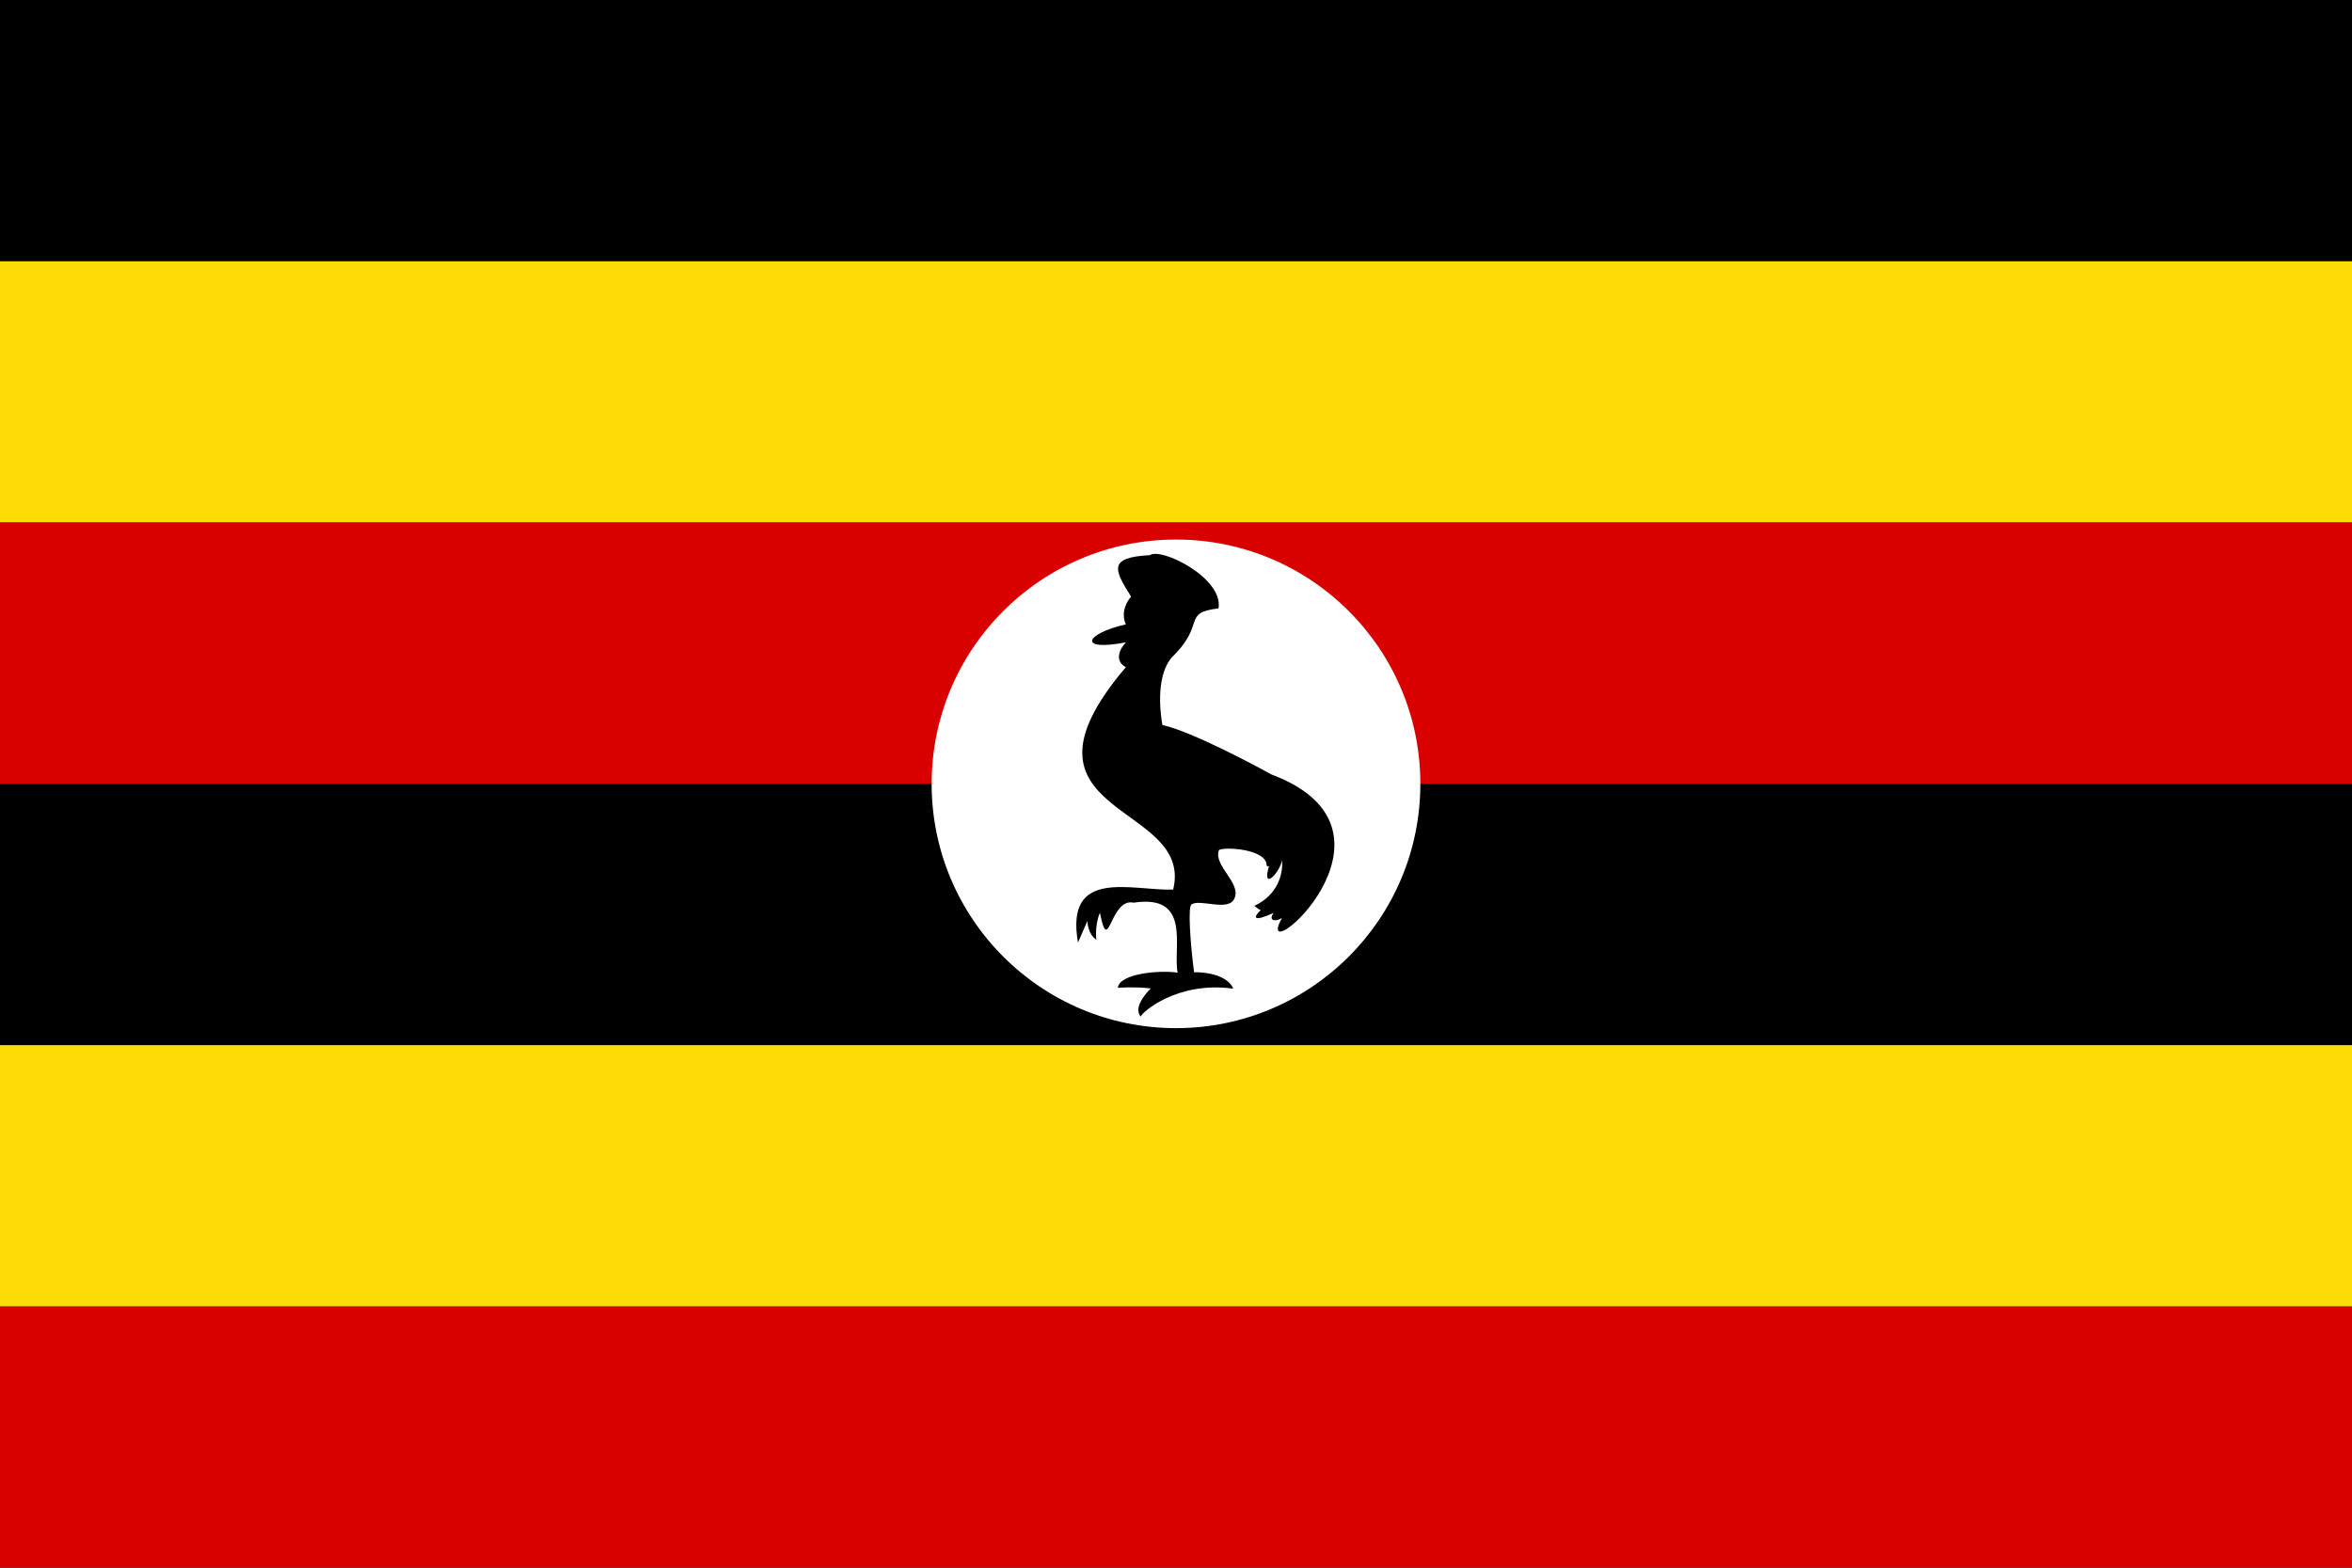
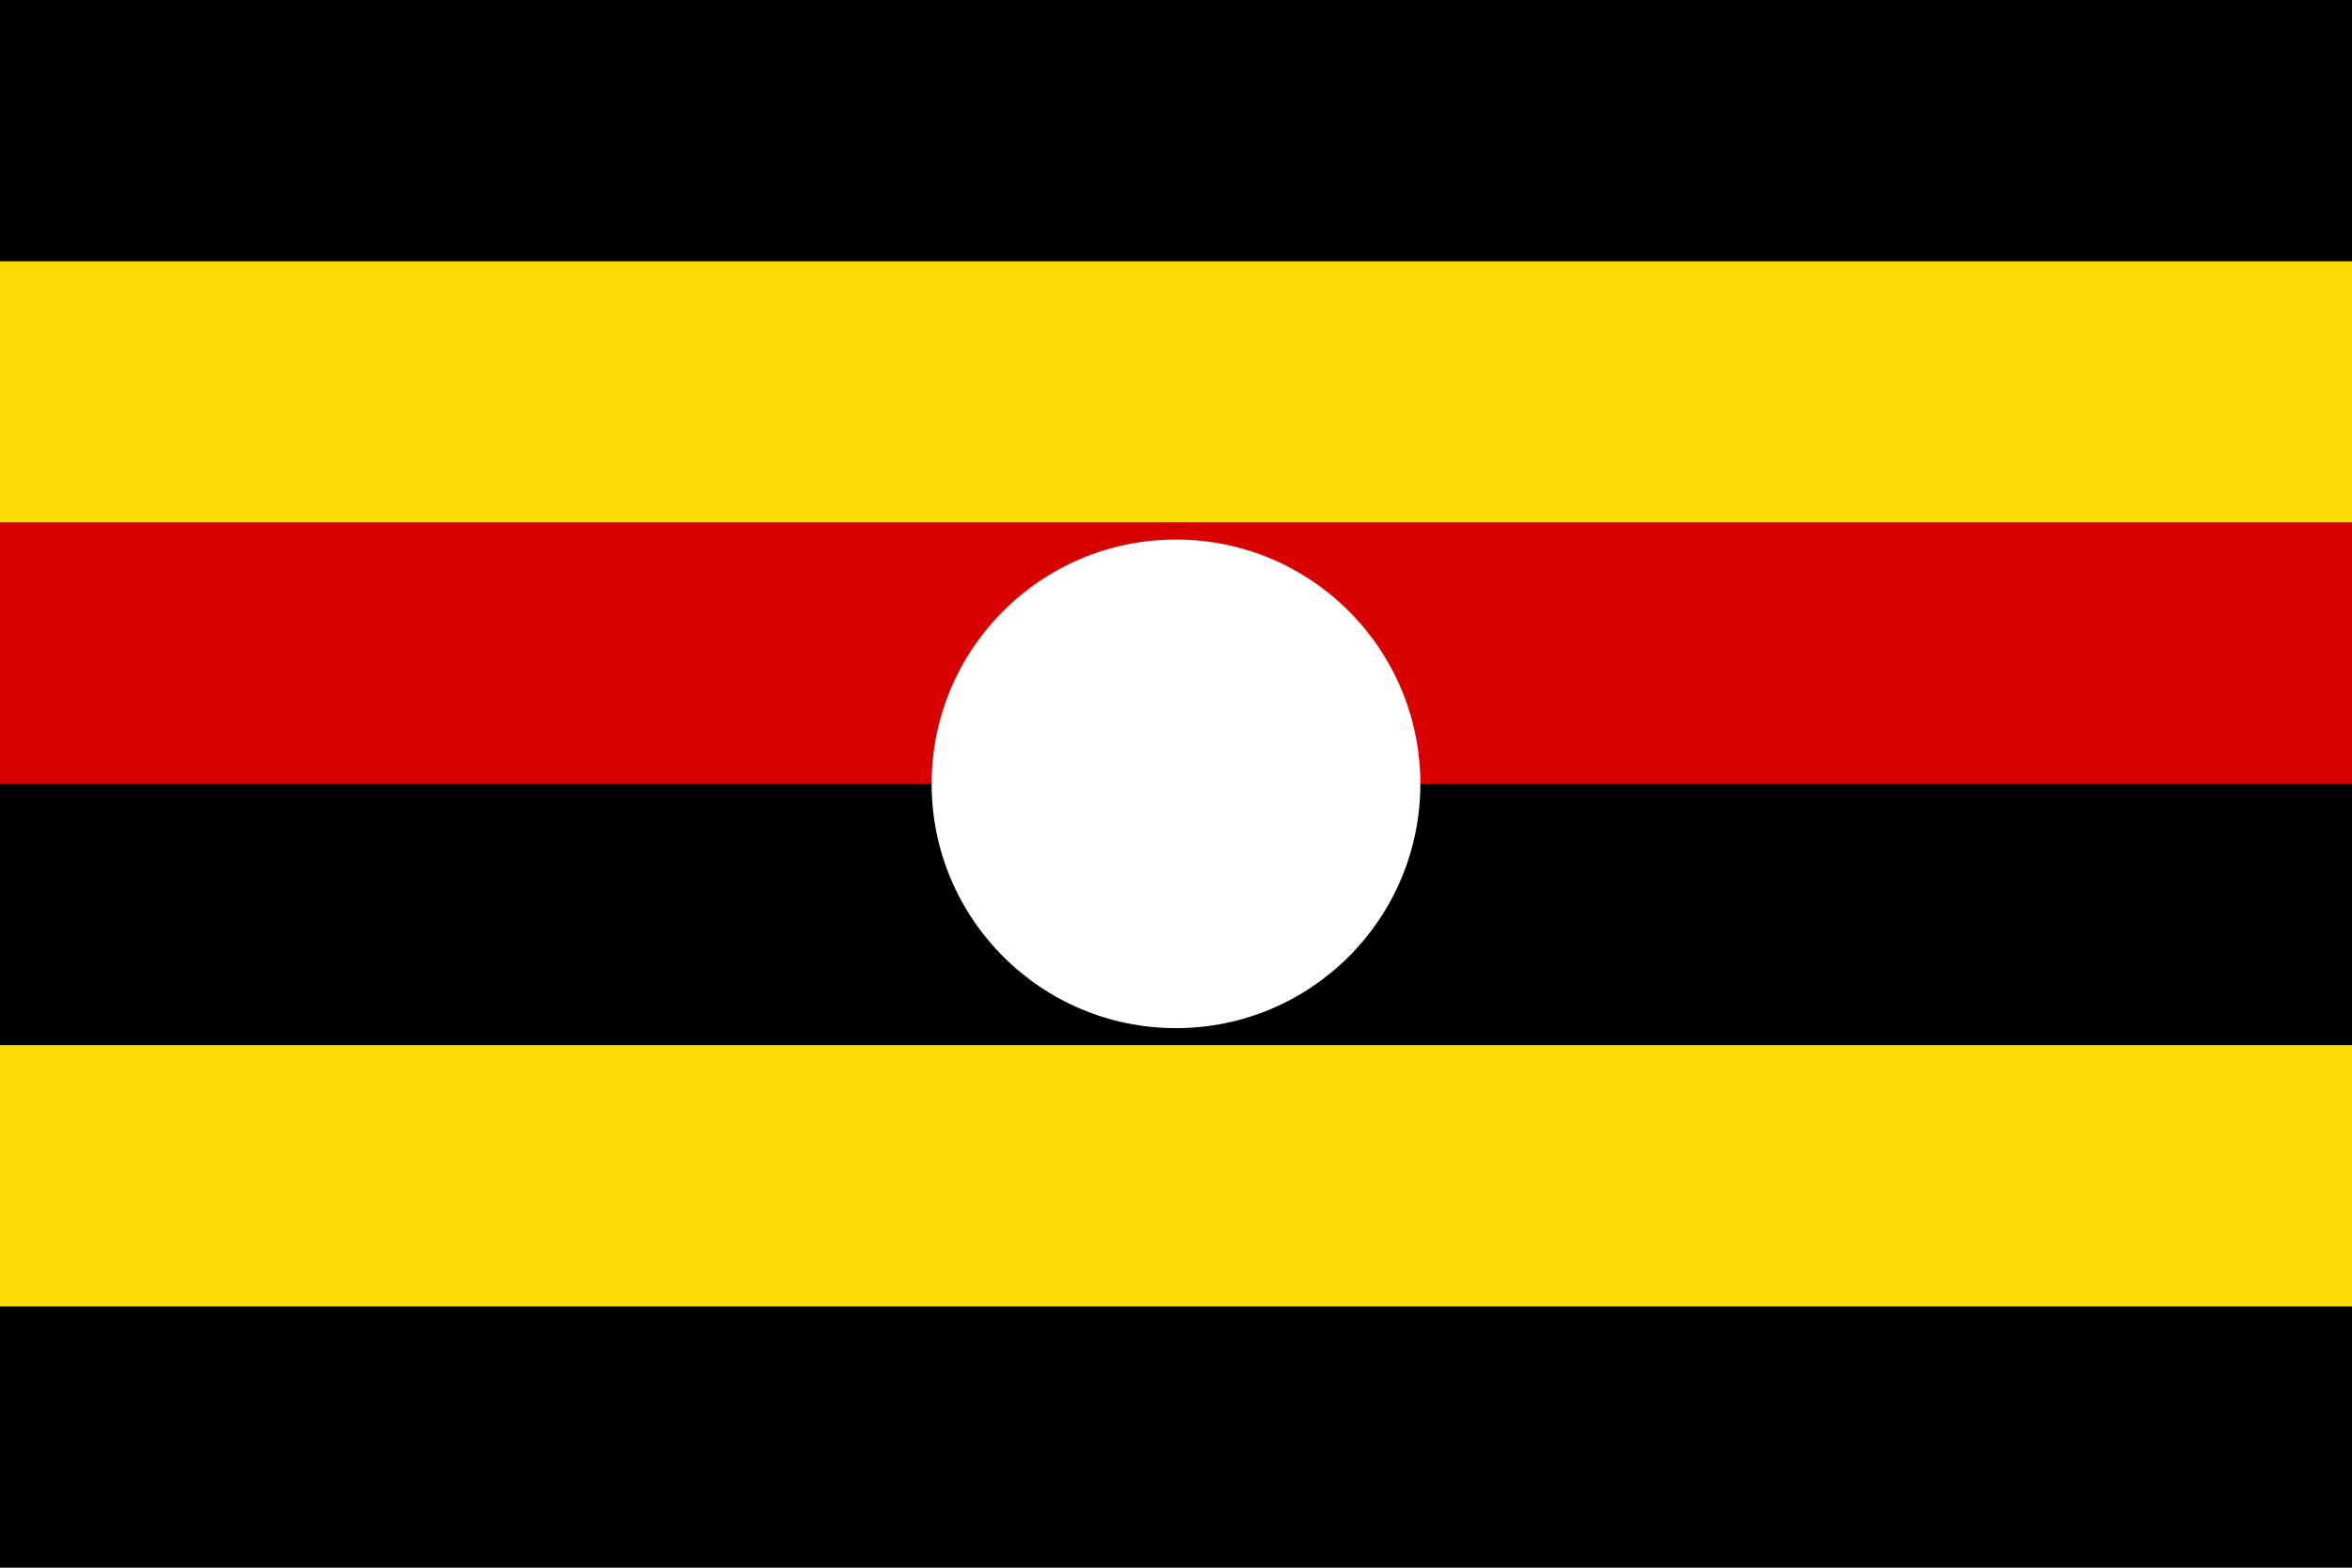
<svg xmlns="http://www.w3.org/2000/svg" version="1.1" id="Layer_1" x="0px" y="0px" viewBox="0 0 600 400" enable-background="new 0 0 600 400" xml:space="preserve">
  <g>
    <rect width="600" height="400" />
    <rect y="66.667" fill="#FCDC04" width="600" height="66.667" />
    <rect y="133.333" fill="#D90000" width="600" height="66.667" />
    <rect y="266.667" fill="#FCDC04" width="600" height="66.667" />
-     <rect y="333.333" fill="#D90000" width="600" height="66.667" />
    <path fill="#FFFFFF" d="M362.334,200c0,34.427-27.907,62.334-62.334,62.334c-34.427,0-62.334-27.907-62.334-62.334   c0-34.428,27.908-62.334,62.334-62.334C334.427,137.666,362.334,165.572,362.334,200L362.334,200z" />
-     <path d="M324.332,197.599c-3.771-2.091-20.368-10.995-27.797-12.605c-0.27-1.412-2.115-12.113,2.45-17.32   c8.787-8.495,2.388-11.315,11.863-12.444c1.299-7.738-14.615-15.637-17.51-13.581c-10.661,0.567-9.19,3.61-4.807,10.56   c-2.643,3.293-1.831,6.03-1.322,7.103c-10.621,2.396-12.325,6.996,0.04,4.572c-1.866,1.897-2.864,4.926-0.032,6.337   c-32.668,38.394,17.549,34.219,12.059,56.761c-10.513,0.345-27.667-5.751-24.278,13.523c0.758-1.757,1.805-4.173,2.39-5.517   c0.108,1.803,0.758,3.788,2.298,4.805c-0.336-2.486,0.284-5.617,0.911-6.887c2.264,11.479,2.49-3.916,8.579-2.587   c14.885-2.253,9.98,11.343,11.236,17.856c-4.52-0.694-14.892,0.203-15.252,3.88c3.757-0.293,7.391-0.023,8.399,0.17   c-1.442,1.407-4.451,4.905-2.548,7.164c0.123-0.968,9.248-9.139,23.606-7.122c-1.633-3.893-8.28-4.295-10.007-4.178   c-1.027-7.94-1.57-16.722-0.671-17.313c2.202-1.511,9.447,1.933,10.955-1.514c1.887-3.937-5.472-8.451-3.931-12.361   c1.335-0.899,12.131-0.308,12.151,3.883c0.126,0.35,0.505,0.419,0.659,0.013c-2.097,6.989,2.864,1.724,3.265-1.369   c0.357,3.532-1.112,8.965-7.028,11.688c0.442,0.415,1.182,0.985,1.617,1.093c-2.036,1.9-1.979,3.148,3.309,0.701   c-1.547,2.006,0.466,2.382,2.092,1.311C318.773,249.117,362.946,212.094,324.332,197.599z" />
  </g>
</svg>